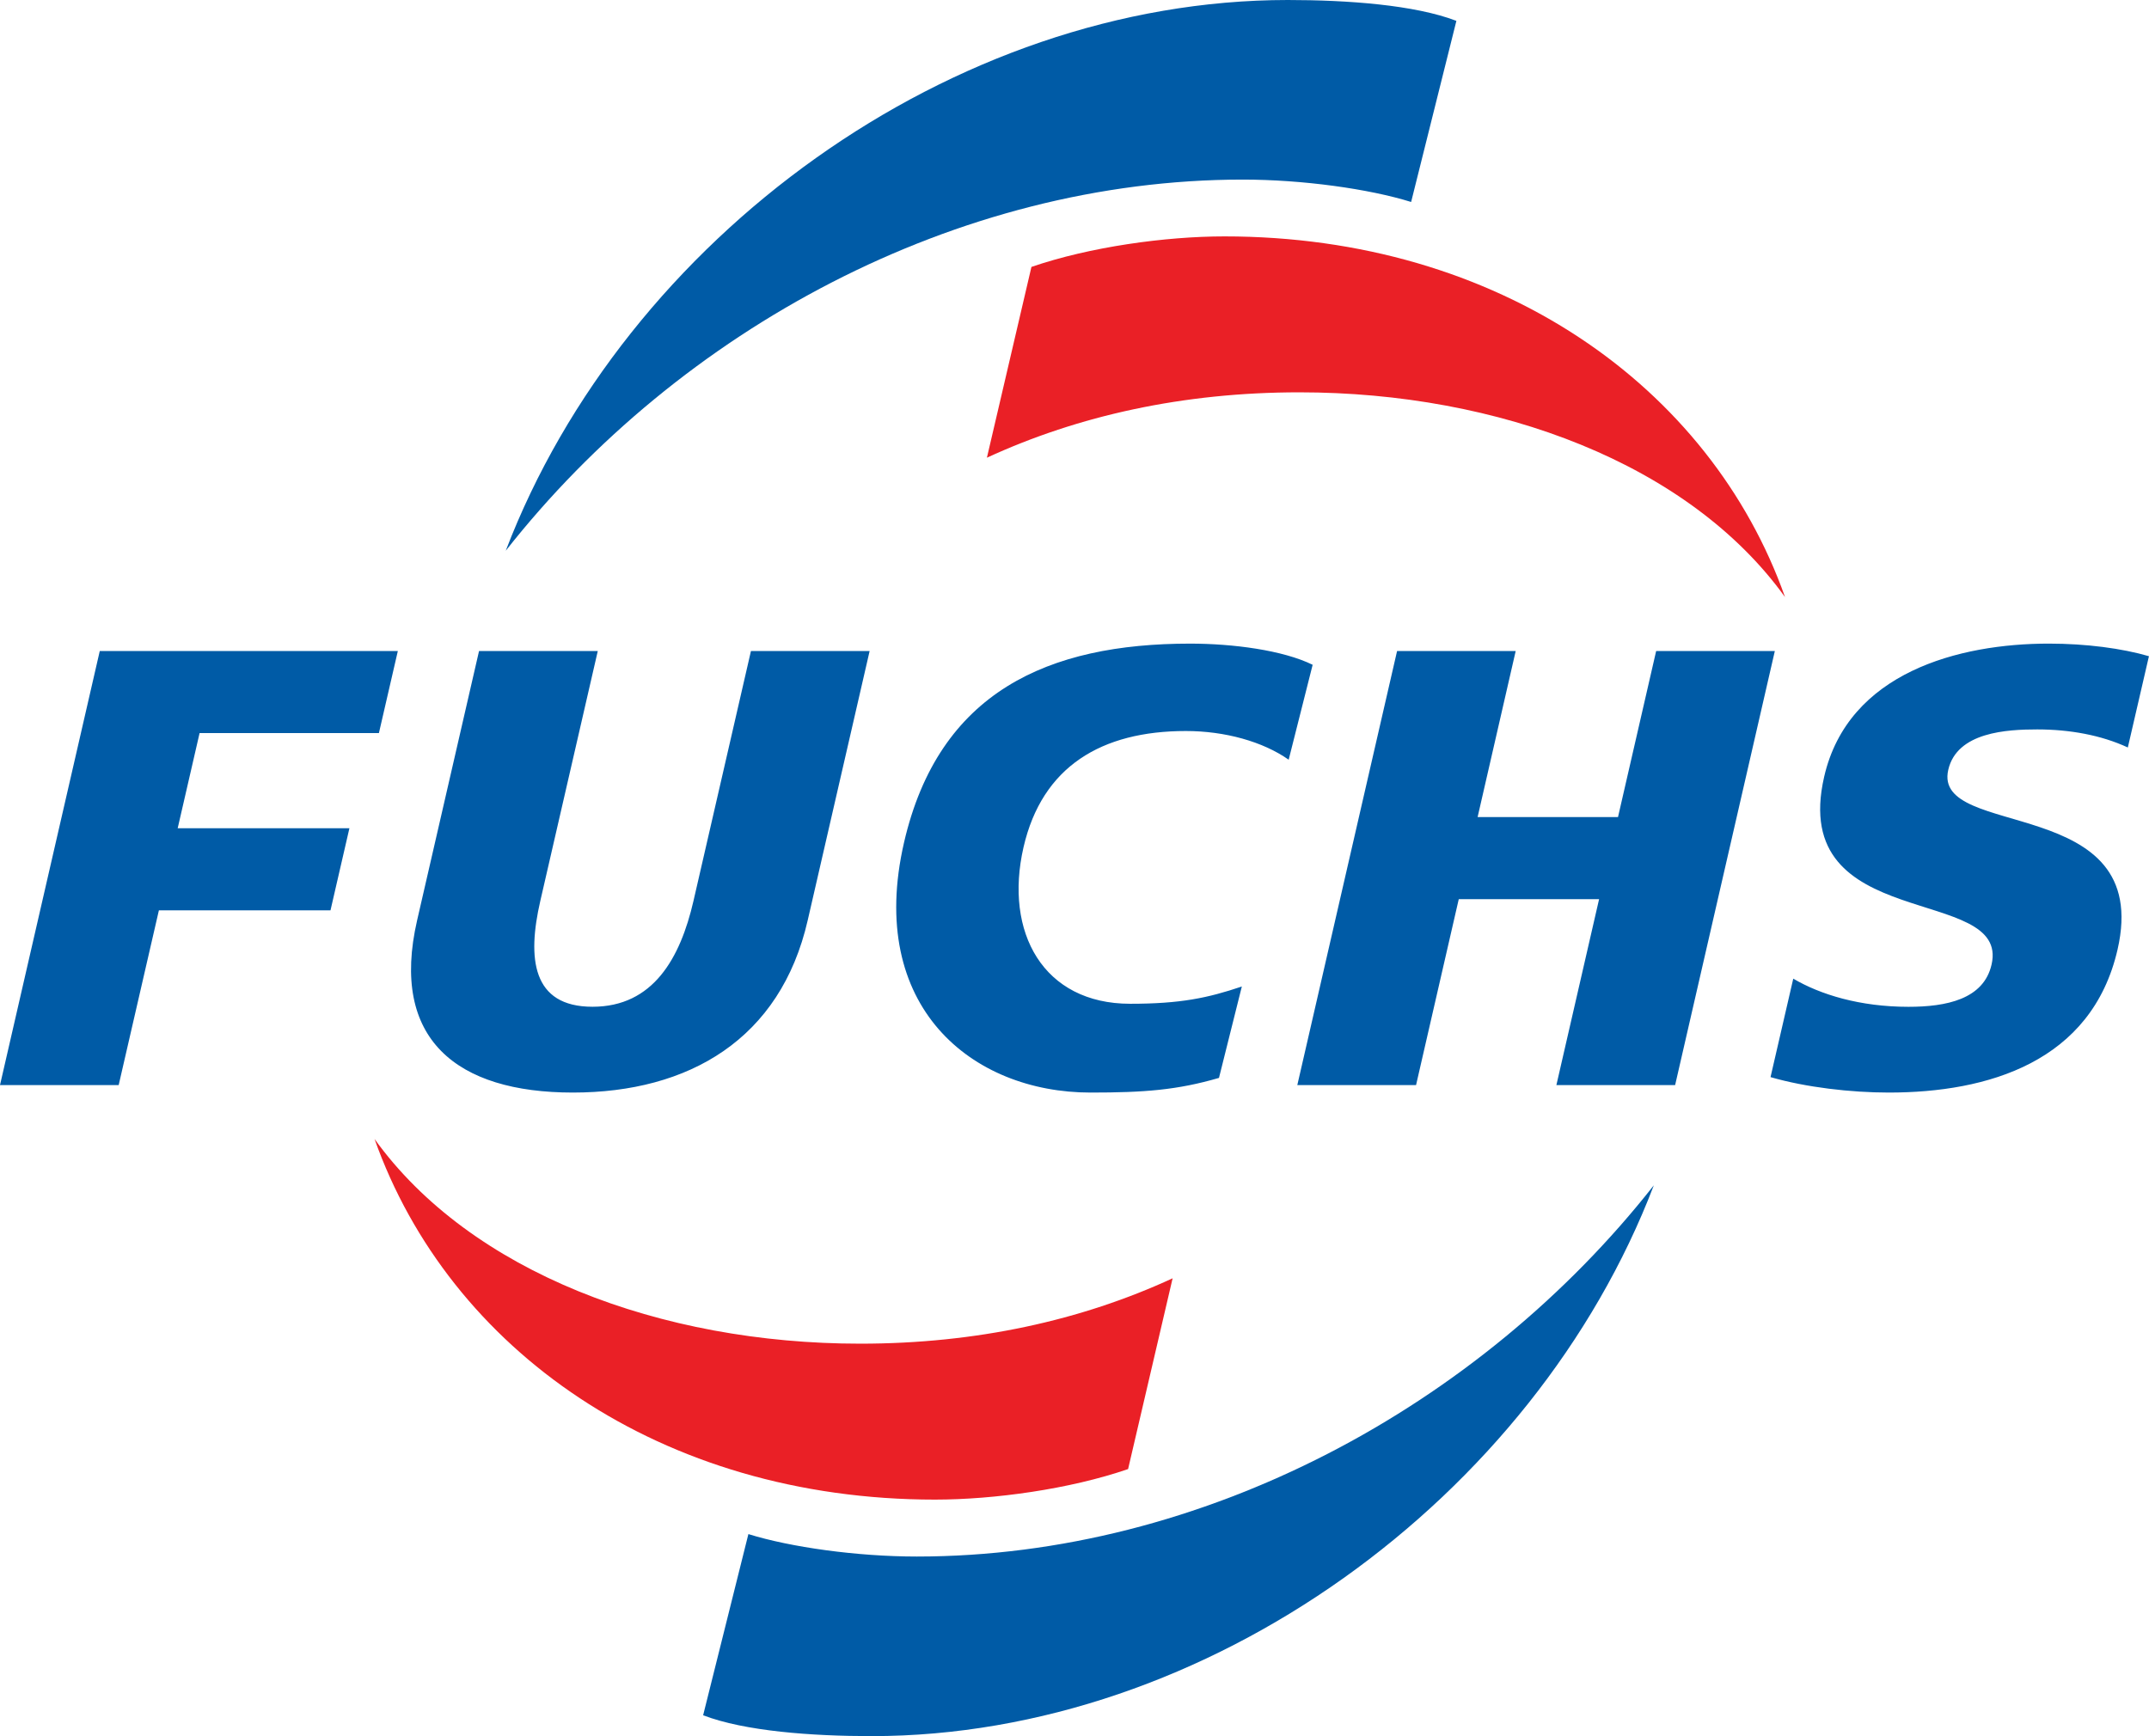
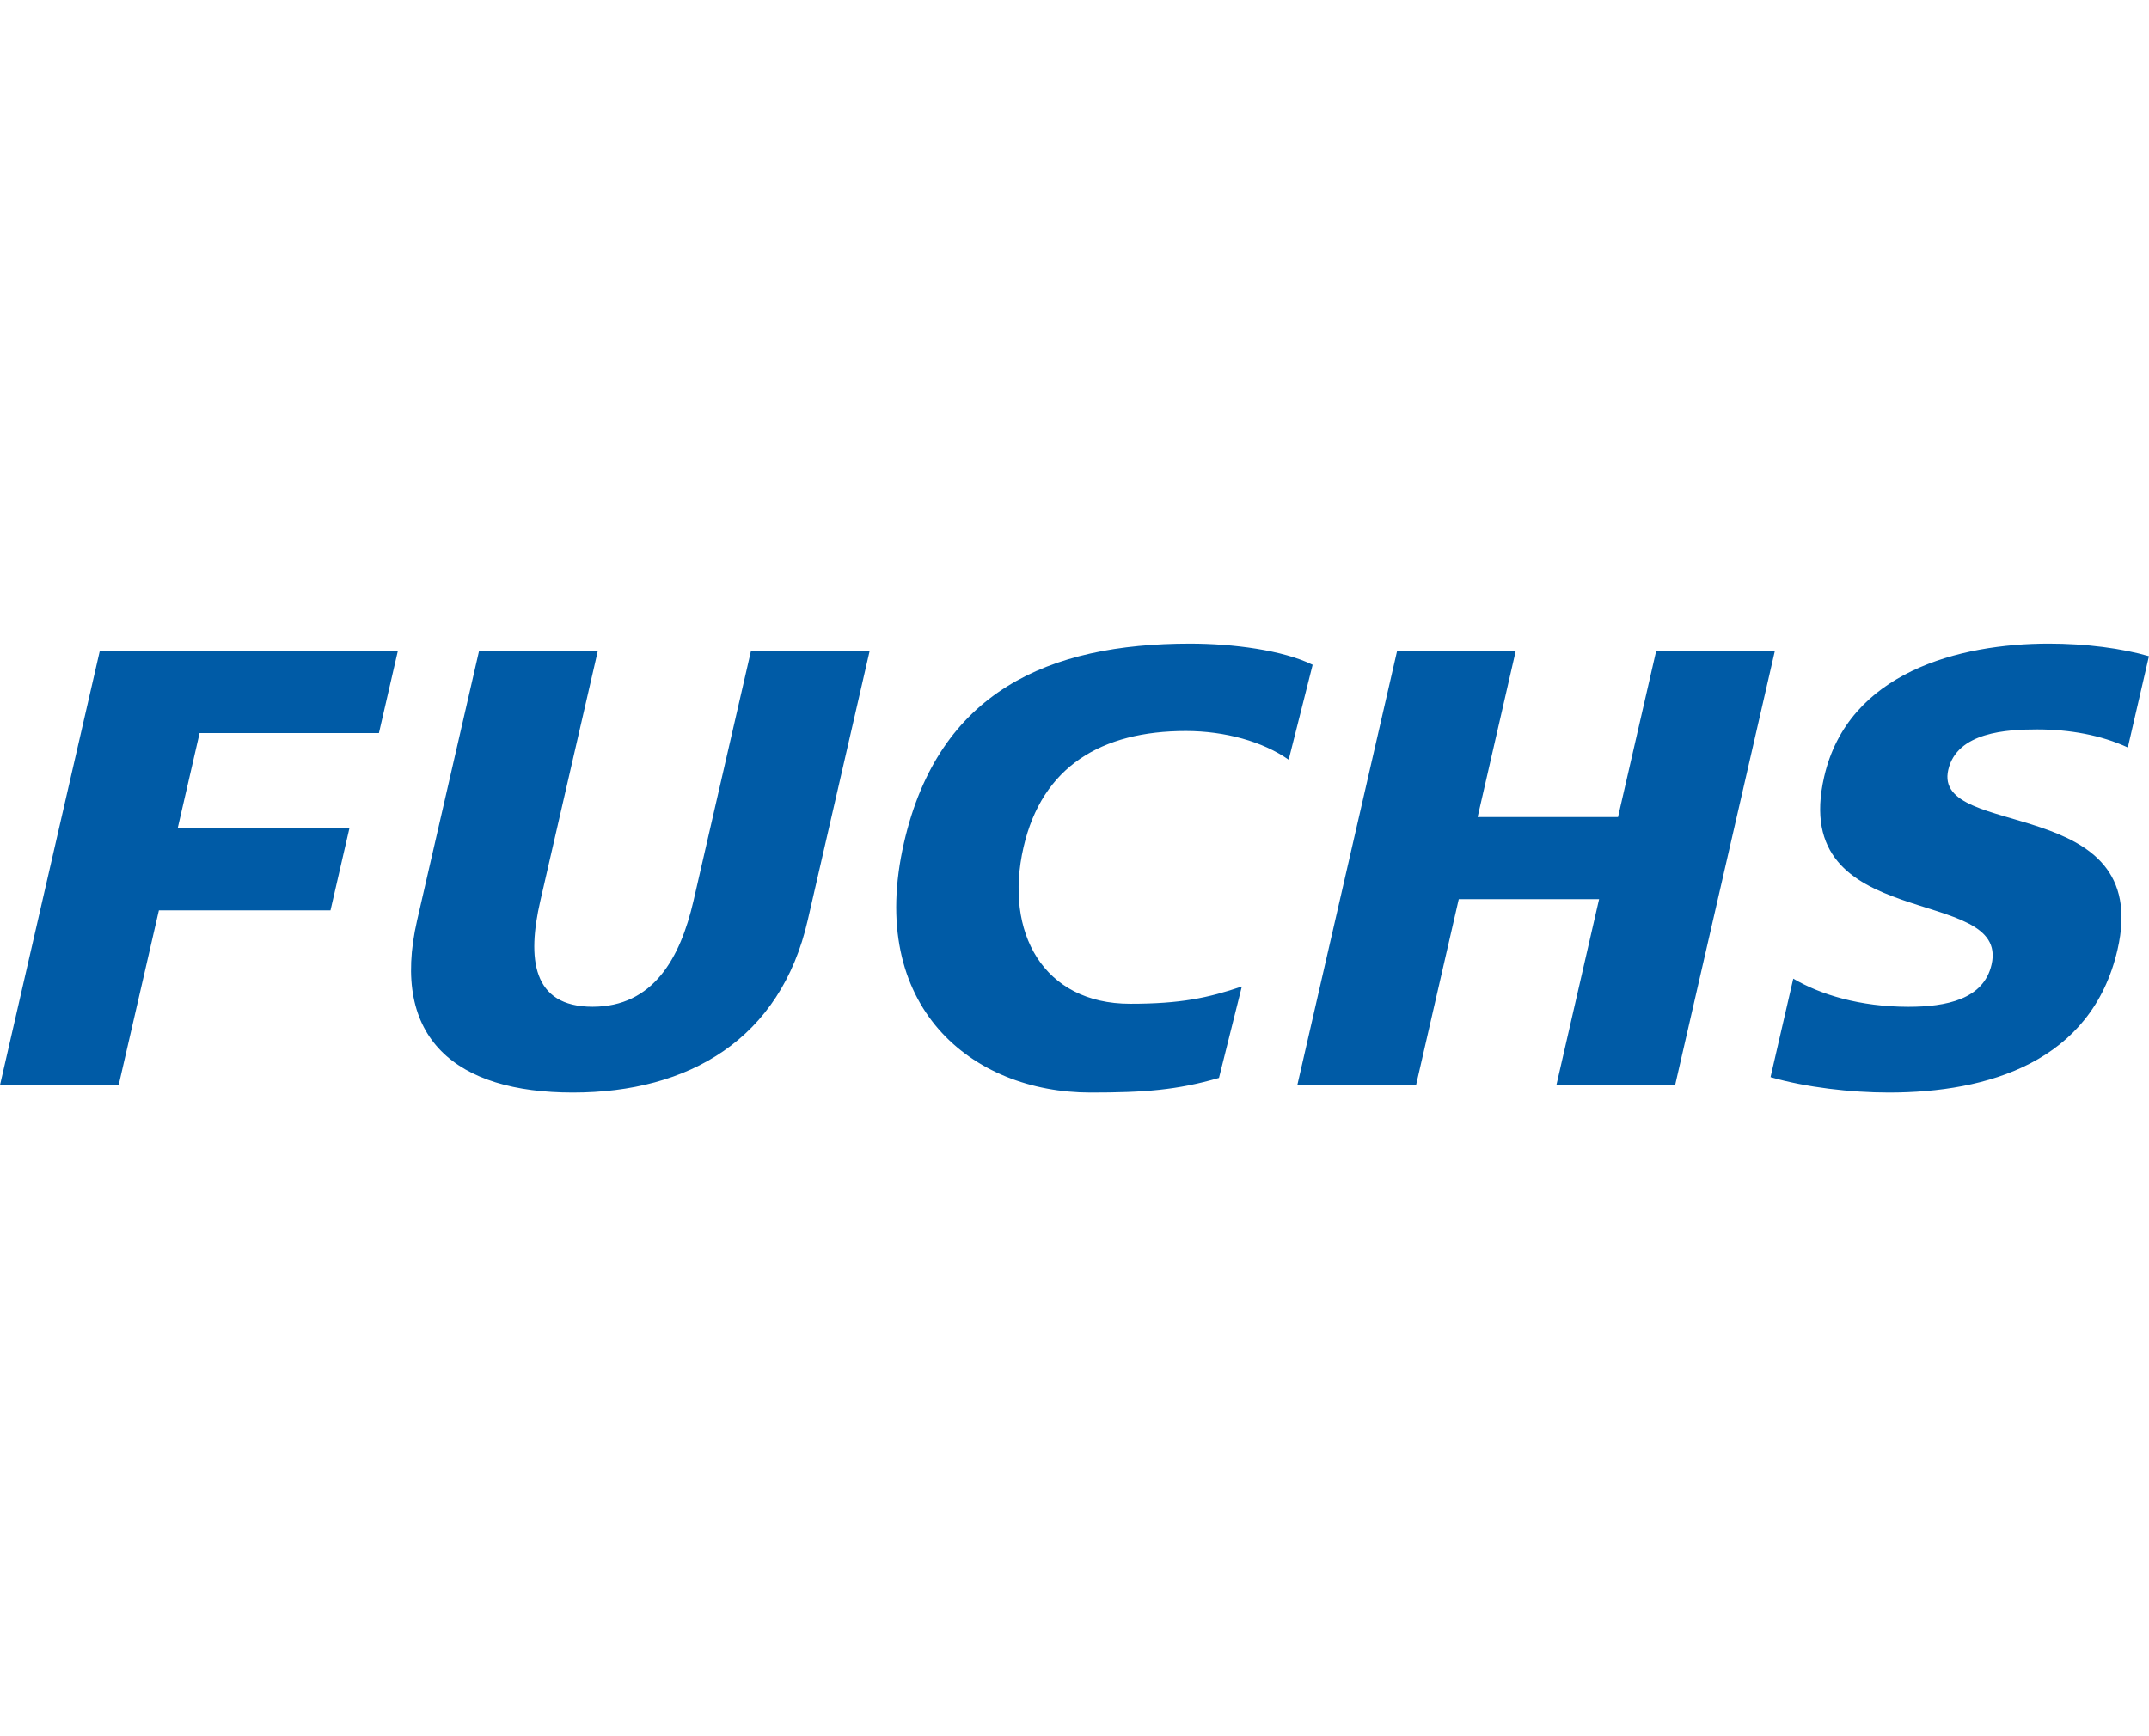
<svg xmlns="http://www.w3.org/2000/svg" id="_Слой_1" data-name="Слой 1" viewBox="0 0 353.28 285.47">
  <defs>
    <style> .cls-1 { fill: #ea2026; } .cls-1, .cls-2 { fill-rule: evenodd; } .cls-2 { fill: #005ba6; } </style>
  </defs>
  <path class="cls-2" d="m200.39,177.24c-6.87,2-12.27,2.41-21.11,2.41-19.51,0-36.87-14.1-30.67-41.09,5.72-24.85,23.76-32.73,47.03-32.73,7.07,0,15.26,1.08,20.15,3.48l-3.94,15.61c-4.23-2.98-10.48-4.72-16.9-4.72-13.86,0-23.63,5.82-26.69,19.11-3.22,14.01,3.26,25.74,17.53,25.74,8.27,0,12.76-.95,18.36-2.84l-3.76,15.04Zm90.67-.13c5.83,1.69,13.23,2.54,19.44,2.54,16.26,0,33.35-5.01,37.61-23.51,5.92-25.77-30.49-18-27.83-29.55,1.43-6.24,9.7-6.65,14.64-6.65,5.3,0,10.49.93,14.88,2.97l3.47-15.01c-4.44-1.29-10.31-2.07-16.47-2.07-14.69,0-32.97,4.7-36.92,21.89-5.97,25.97,30.58,17.58,27.52,30.88-1.3,5.73-7.47,6.95-13.66,6.95-8,0-14.51-2.02-18.94-4.63l-3.74,16.2Zm-77.78,1.31h19.51l7.02-30.57h23.07l-7.02,30.57h19.52l16.39-71.37h-19.51l-6.27,27.3h-23.08l6.26-27.3h-19.5l-16.4,71.37Zm-70.32-71.37h-19.51l-9.45,41.1c-2.17,9.4-6.62,17.39-16.59,17.39s-10.75-7.98-8.59-17.39l9.45-41.1h-19.52l-10.18,44.28c-4.49,19.54,6.51,28.32,25.6,28.32s34.14-8.79,38.61-28.32l10.18-44.28ZM0,178.42h19.51l6.61-28.73h28.21l3.11-13.5h-28.23l3.6-15.65h29.48l3.11-13.49H16.4L0,178.42Z" />
-   <path class="cls-2" d="m211.71,0c9.79,0,20.86.8,27.71,3.43l-7.44,29.78c-6.93-2.16-17.86-3.68-27.67-3.68-47.06,0-92.58,24.66-121.17,61.03C102.81,39.11,156.59,0,211.71,0m60.16,194.91c-28.59,36.38-74.11,61.03-121.16,61.03-9.82,0-20.75-1.53-27.68-3.69l-7.44,29.79c6.85,2.63,17.91,3.43,27.7,3.43,55.13,0,108.9-39.11,128.58-90.55" />
-   <path class="cls-1" d="m293.44,98.17c-15.76-21.9-47.05-33.66-79.84-33.66-19.08,0-36.35,3.83-51.36,10.75l7.32-31.37c9.59-3.3,22.04-5.02,31.73-5.02,45.08,0,79.87,24.66,92.15,59.29m-139.72,148.42c9.7,0,22.14-1.72,31.73-5.02l7.32-31.37c-15.01,6.93-32.29,10.75-51.36,10.75-32.8,0-64.08-11.76-79.84-33.66,12.28,34.64,47.06,59.3,92.15,59.3" />
</svg>